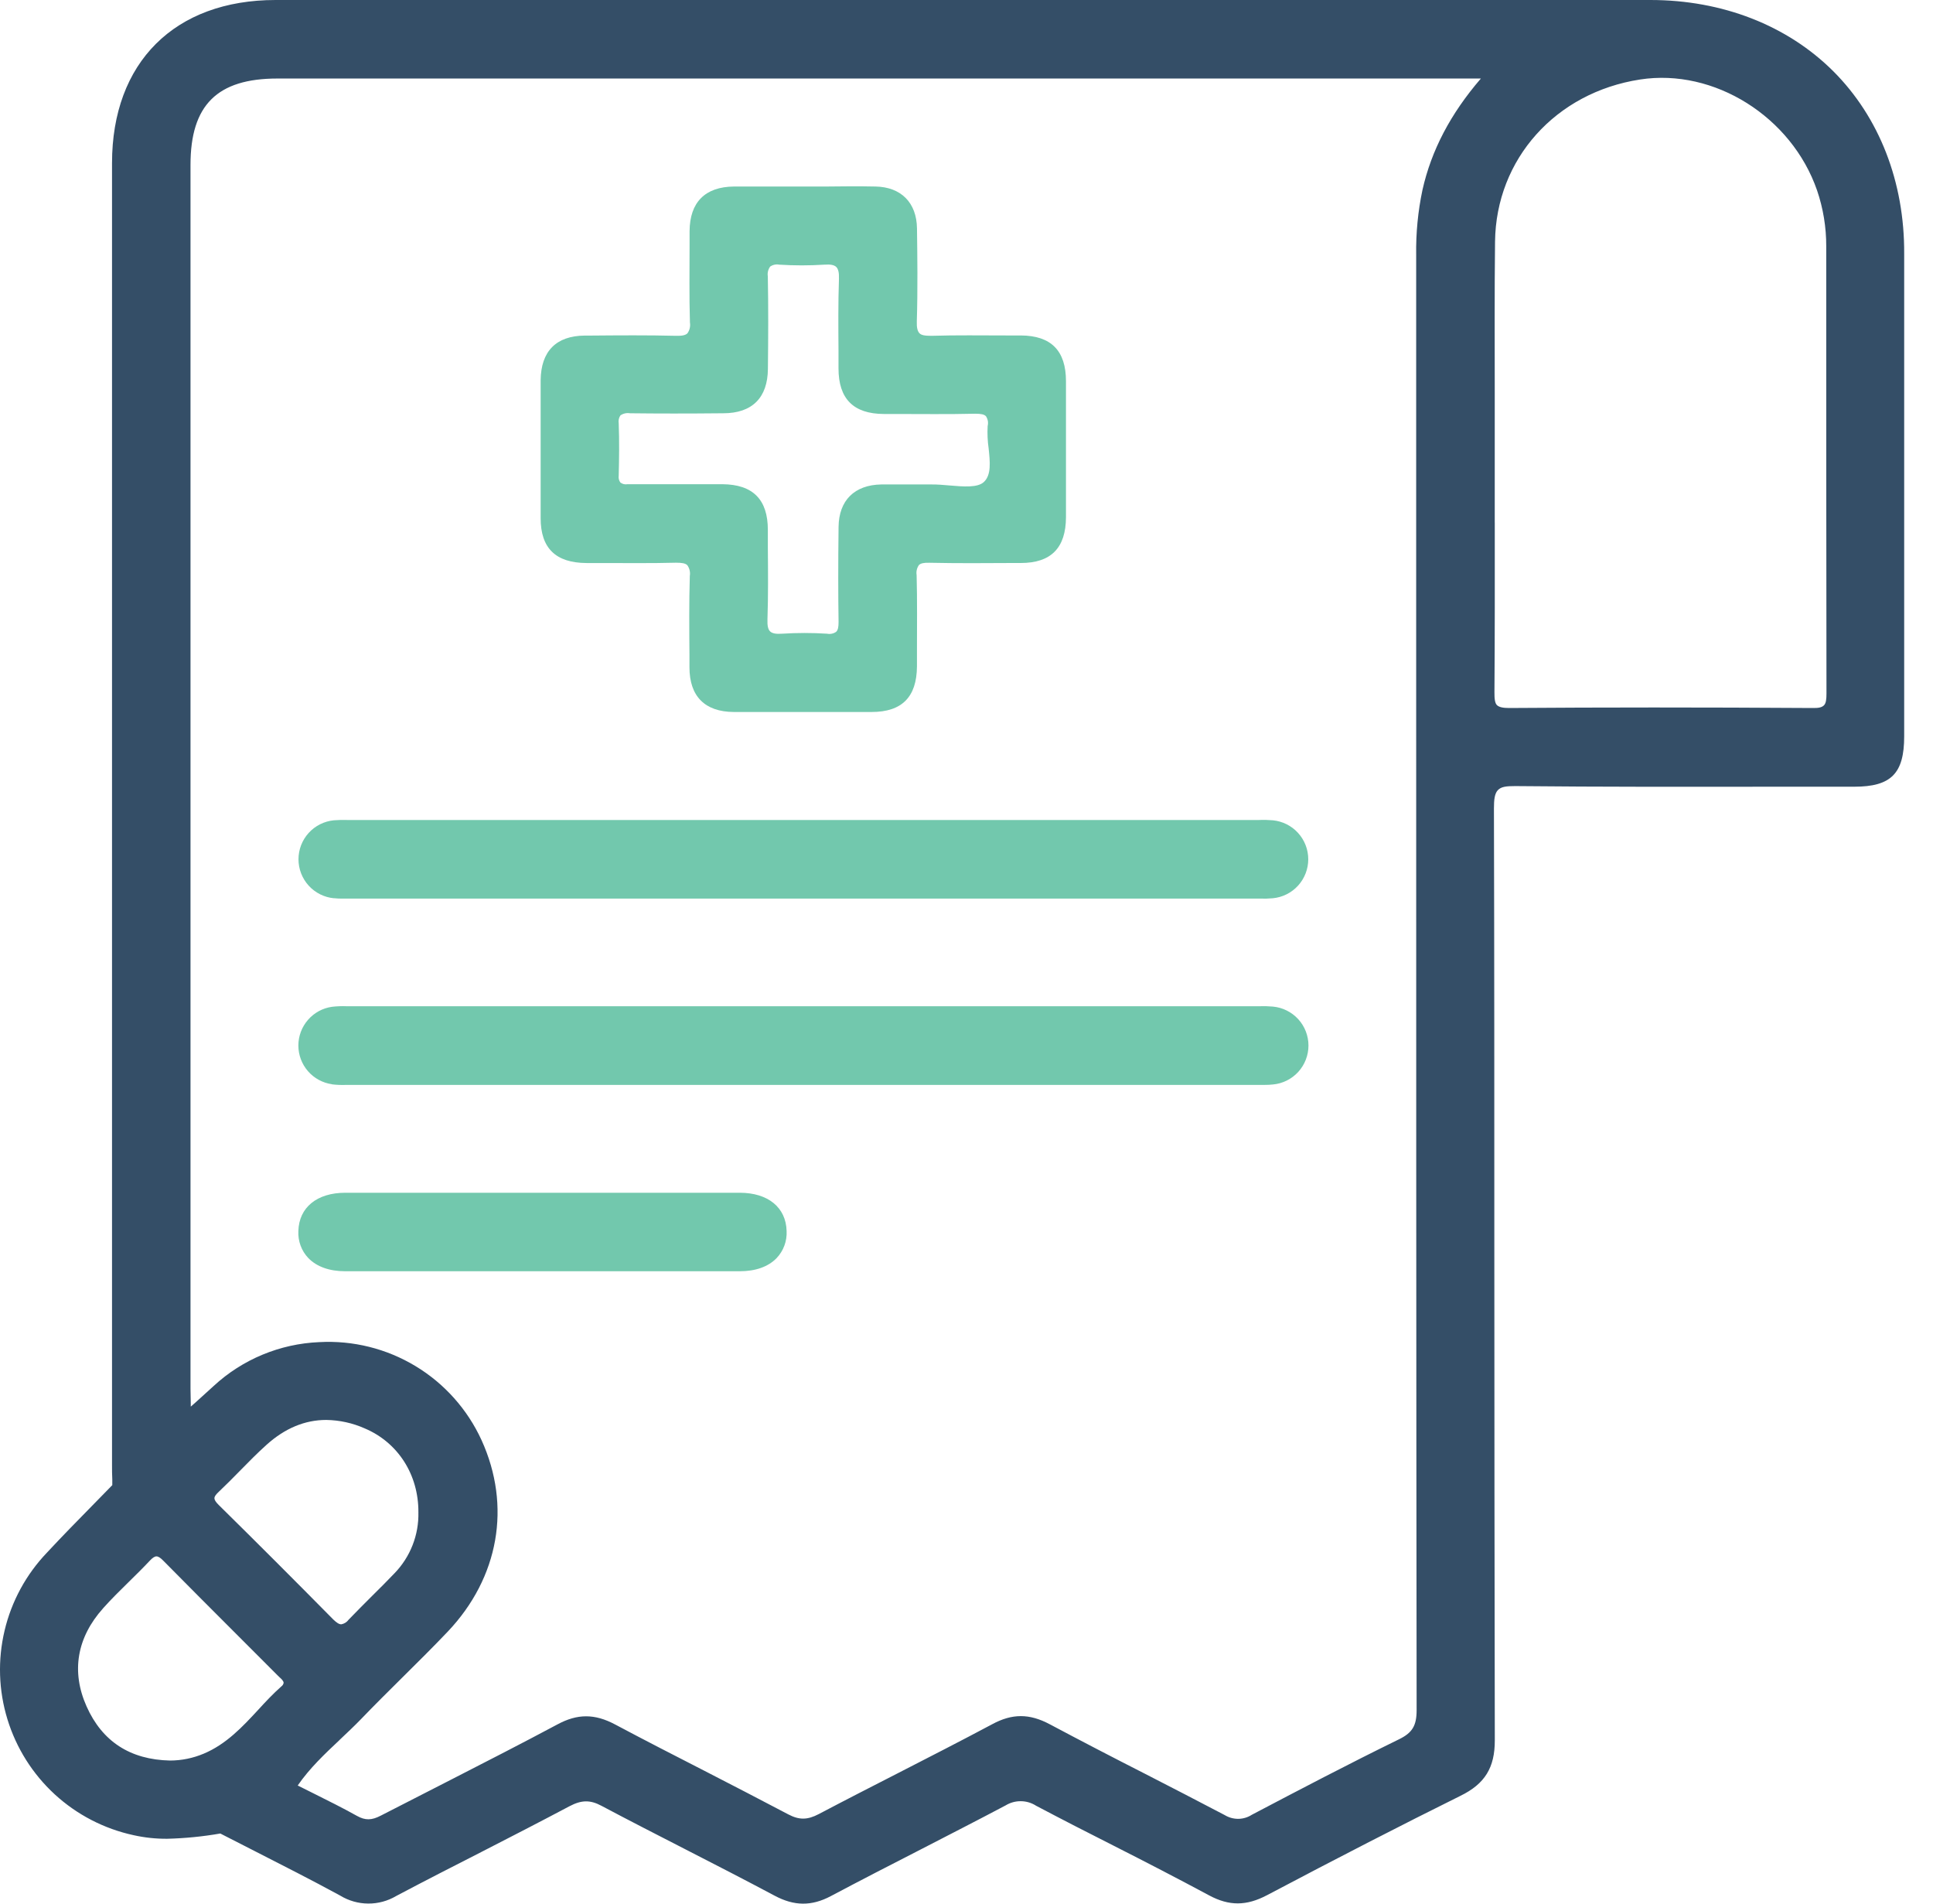
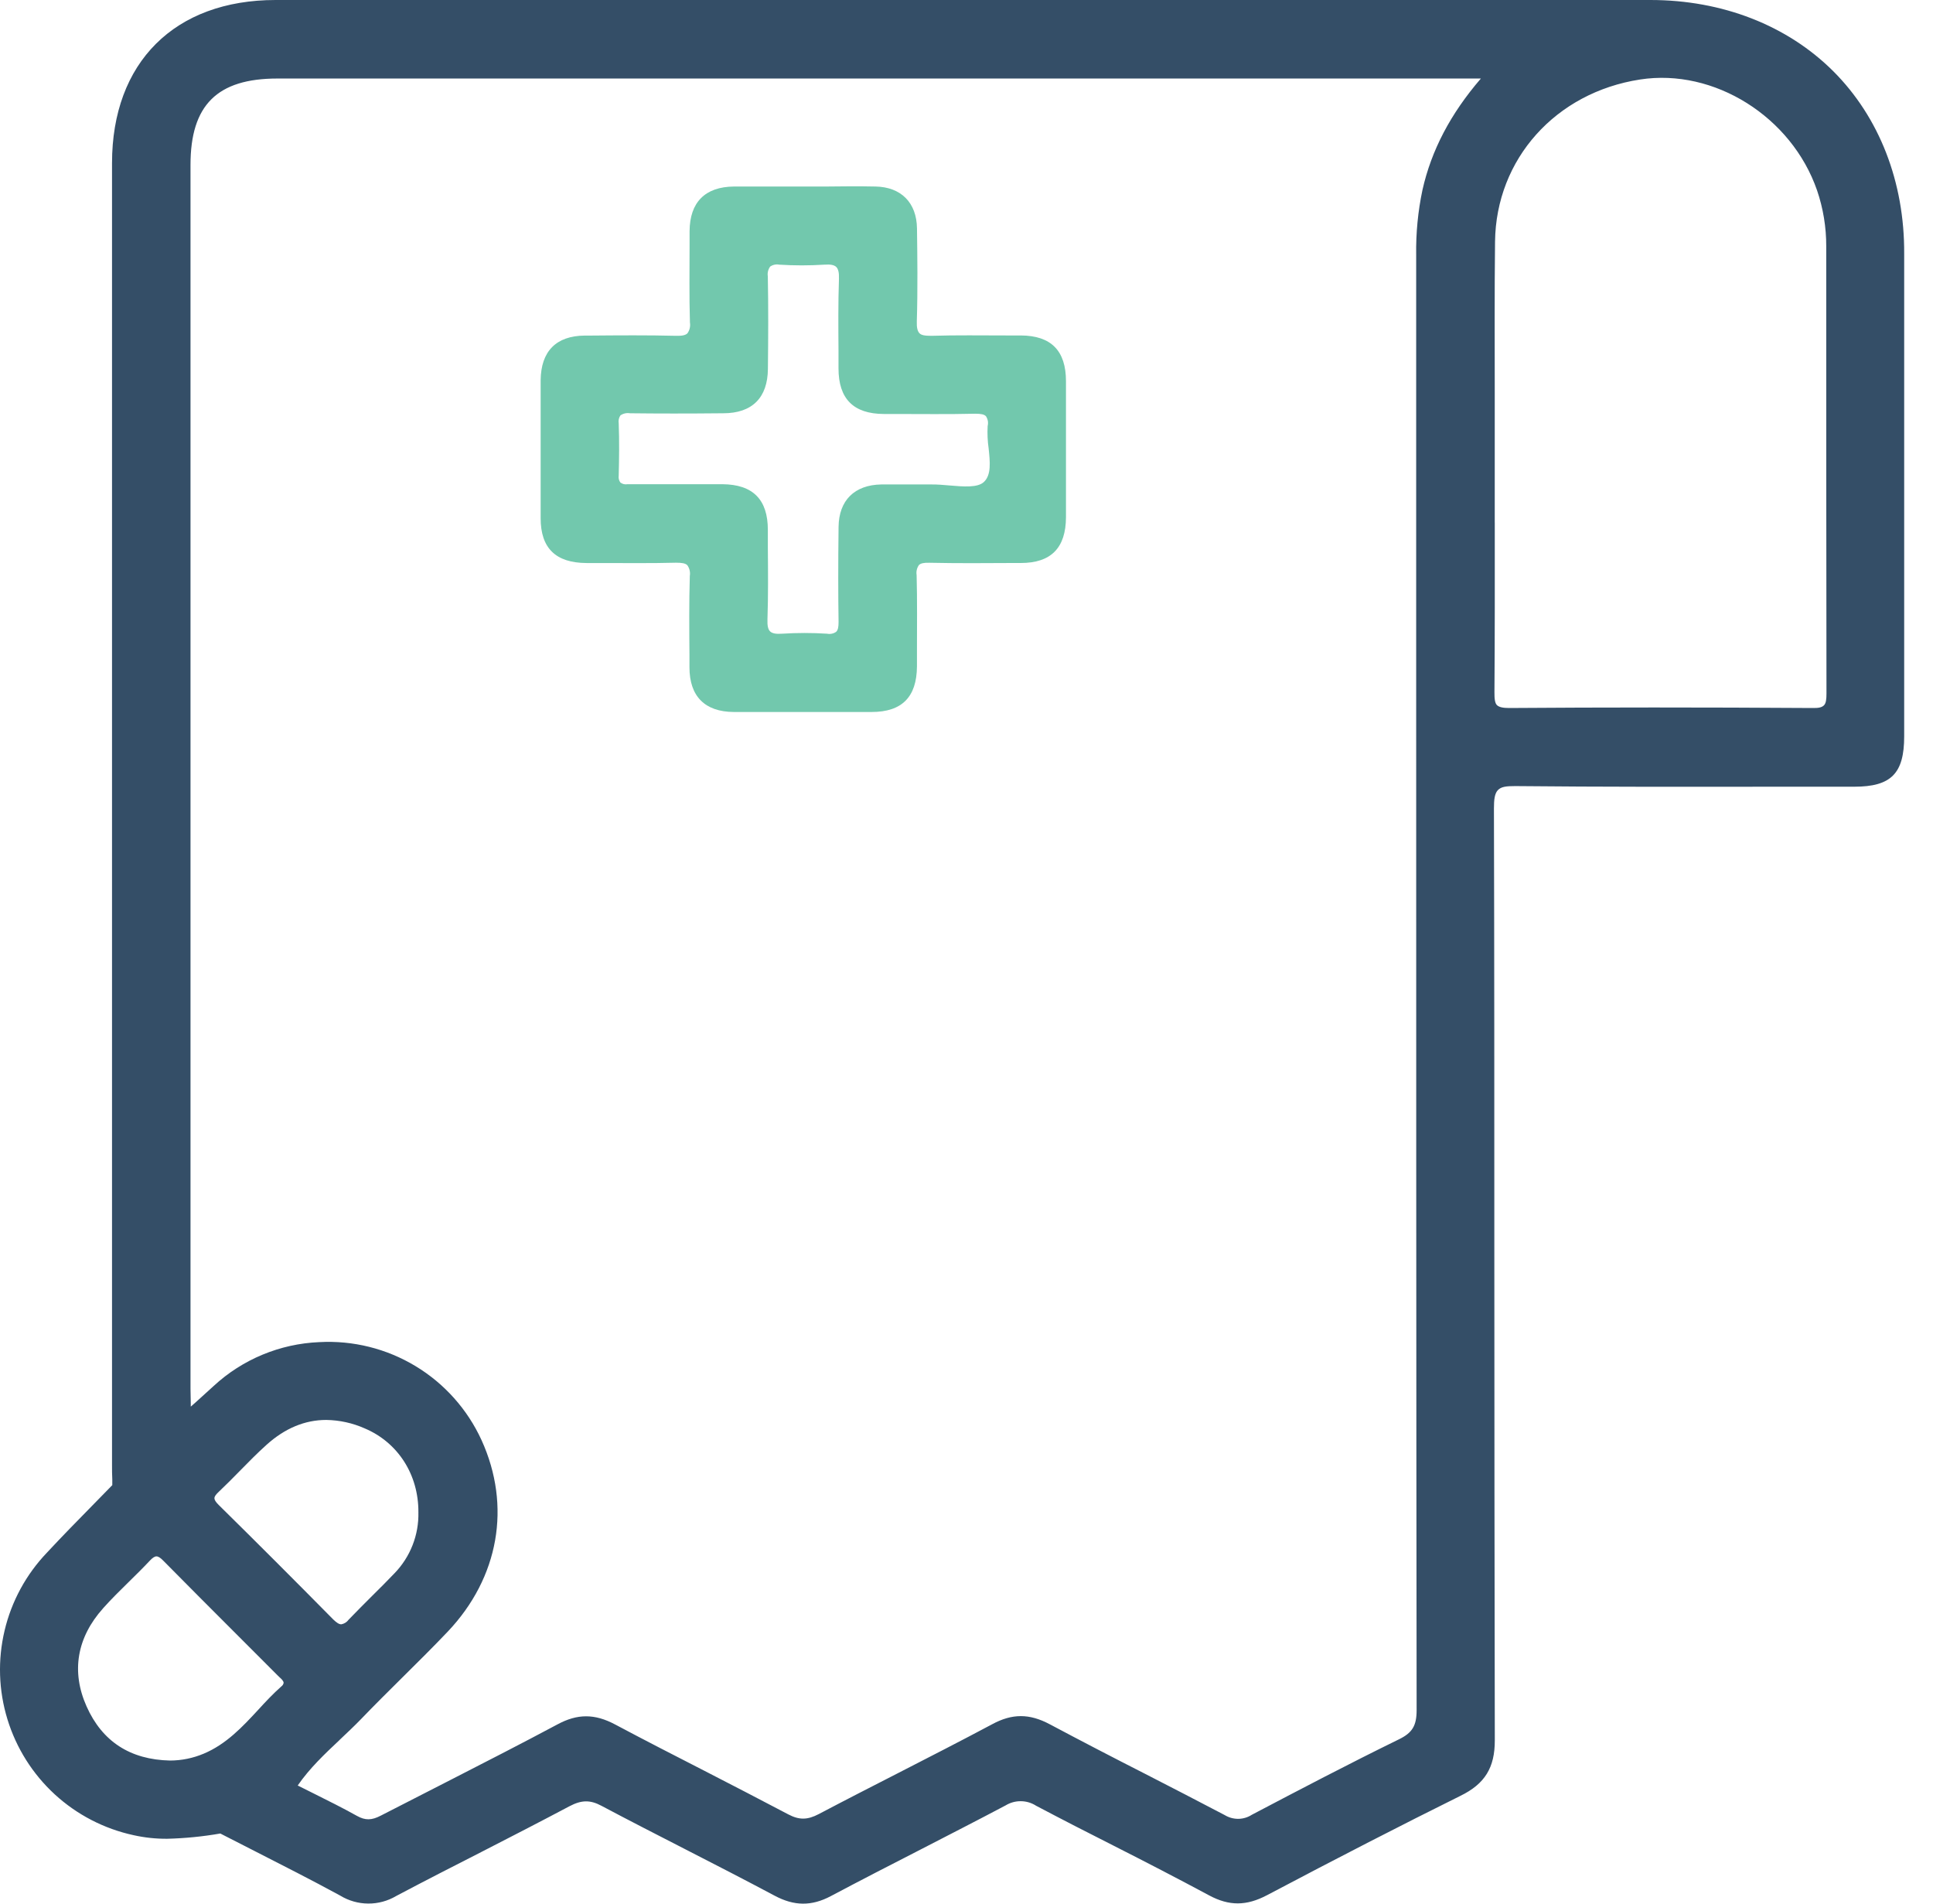
<svg xmlns="http://www.w3.org/2000/svg" width="65" height="64" viewBox="0 0 65 64" fill="none">
  <path d="M61.647 2.395C60.098 0.851 57.915 0 55.496 0H9.268C5.873 0 3.767 2.101 3.767 5.482C3.767 20.077 3.767 34.673 3.767 49.269C3.767 49.426 3.767 49.583 3.776 49.74C3.776 49.804 3.776 49.874 3.776 49.93L3.096 50.625C2.594 51.136 2.075 51.665 1.579 52.199C0.879 52.931 0.387 53.835 0.154 54.82C-0.08 55.805 -0.047 56.834 0.25 57.802C0.547 58.77 1.096 59.641 1.841 60.326C2.586 61.01 3.501 61.484 4.49 61.698C4.86 61.781 5.239 61.821 5.618 61.819C6.219 61.804 6.817 61.745 7.408 61.642C7.795 61.84 8.182 62.038 8.571 62.236C9.51 62.716 10.493 63.213 11.437 63.728C11.721 63.902 12.047 63.995 12.38 63.997C12.713 64 13.04 63.911 13.326 63.741C14.275 63.239 15.245 62.742 16.183 62.265C17.158 61.765 18.165 61.247 19.15 60.725C19.553 60.512 19.846 60.508 20.224 60.71C21.151 61.203 22.102 61.688 23.019 62.159C24.015 62.669 25.044 63.198 26.047 63.732C26.708 64.085 27.29 64.089 27.935 63.748C28.932 63.219 29.948 62.696 30.938 62.19C31.877 61.705 32.86 61.203 33.814 60.698C33.969 60.603 34.147 60.554 34.328 60.556C34.509 60.557 34.687 60.61 34.839 60.708C35.703 61.164 36.583 61.616 37.442 62.049C38.501 62.586 39.597 63.152 40.662 63.724C41.333 64.083 41.912 64.081 42.605 63.716C45.02 62.44 47.149 61.348 49.108 60.376C49.933 59.974 50.268 59.425 50.265 58.506C50.253 52.983 50.252 47.37 50.249 41.938C50.249 37.108 50.249 32.103 50.236 27.18C50.236 26.882 50.259 26.676 50.37 26.562C50.481 26.448 50.646 26.428 50.951 26.428C53.854 26.457 56.806 26.453 59.661 26.449H62.352C63.59 26.449 64.031 26.006 64.031 24.757C64.031 19.349 64.031 13.941 64.031 8.533C64.045 6.118 63.193 3.939 61.647 2.395ZM7.36 50.15C7.599 49.925 7.833 49.688 8.059 49.457C8.35 49.16 8.652 48.853 8.966 48.571C9.584 48.016 10.255 47.738 10.97 47.738C11.417 47.745 11.858 47.841 12.266 48.023C13.385 48.498 14.076 49.578 14.069 50.84C14.078 51.219 14.012 51.596 13.873 51.949C13.735 52.301 13.528 52.623 13.264 52.895C13.02 53.152 12.765 53.405 12.518 53.649C12.272 53.894 11.982 54.186 11.723 54.454C11.664 54.535 11.576 54.591 11.477 54.609C11.403 54.609 11.324 54.56 11.209 54.449C9.937 53.16 8.641 51.864 7.354 50.596C7.255 50.499 7.211 50.428 7.211 50.368C7.211 50.307 7.262 50.243 7.36 50.15ZM3.469 54.067C3.745 53.758 4.047 53.462 4.338 53.176C4.575 52.944 4.817 52.705 5.048 52.459C5.135 52.367 5.202 52.325 5.262 52.325C5.322 52.325 5.396 52.371 5.495 52.474C6.308 53.298 7.14 54.13 7.945 54.935L9.343 56.334L9.403 56.392C9.468 56.449 9.537 56.517 9.537 56.577C9.529 56.624 9.503 56.666 9.464 56.694C9.187 56.939 8.927 57.215 8.684 57.482C8.157 58.051 7.611 58.639 6.85 58.958C6.492 59.109 6.108 59.188 5.719 59.189C4.377 59.16 3.438 58.548 2.912 57.371C2.386 56.194 2.588 55.049 3.47 54.067H3.469ZM11.421 58.494C11.662 58.266 11.912 58.032 12.146 57.79C12.592 57.325 13.058 56.865 13.507 56.419C14.02 55.911 14.55 55.387 15.056 54.855C16.778 53.039 17.202 50.633 16.192 48.416C15.718 47.382 14.944 46.514 13.97 45.927C12.996 45.339 11.868 45.059 10.733 45.122C9.412 45.178 8.154 45.7 7.183 46.598L6.568 47.156L6.415 47.29C6.415 47.259 6.415 47.23 6.415 47.199C6.415 47.028 6.406 46.858 6.406 46.688V5.544C6.406 3.531 7.306 2.64 9.327 2.64H49.797C48.775 3.825 48.132 5.055 47.833 6.383C47.681 7.103 47.61 7.837 47.621 8.572V20.86C47.621 32.867 47.621 45.278 47.636 57.495C47.636 58.018 47.492 58.255 47.045 58.474C45.356 59.3 43.674 60.182 42.095 61.012C41.959 61.1 41.801 61.147 41.64 61.149C41.479 61.15 41.32 61.106 41.182 61.022C40.296 60.555 39.39 60.091 38.514 59.64C37.458 59.103 36.367 58.537 35.303 57.971C34.617 57.605 34.036 57.603 33.359 57.971C32.314 58.528 31.242 59.076 30.205 59.608C29.328 60.057 28.421 60.52 27.534 60.988C27.152 61.189 26.874 61.192 26.506 60.998C25.567 60.502 24.613 60.011 23.689 59.535C22.701 59.029 21.677 58.505 20.684 57.976C19.998 57.611 19.417 57.61 18.741 57.976C17.556 58.609 16.339 59.232 15.163 59.834C14.389 60.23 13.588 60.639 12.803 61.042C12.497 61.202 12.281 61.204 12.006 61.051C11.527 60.783 11.029 60.537 10.548 60.296C10.37 60.207 10.193 60.119 10.011 60.028C10.411 59.447 10.925 58.962 11.422 58.495L11.421 58.494ZM50.263 17.566C50.263 16.925 50.263 16.283 50.263 15.642C50.263 14.837 50.263 14.025 50.263 13.218C50.263 11.549 50.253 9.823 50.273 8.12C50.306 5.35 52.31 3.11 55.149 2.673C57.64 2.287 60.247 3.926 61.102 6.402C61.308 7.007 61.412 7.642 61.41 8.281V8.906C61.41 13.628 61.41 18.511 61.418 23.312C61.418 23.504 61.404 23.646 61.331 23.715C61.259 23.783 61.158 23.807 60.954 23.803C57.198 23.779 53.858 23.78 50.743 23.803C50.539 23.803 50.412 23.775 50.34 23.709C50.269 23.644 50.251 23.495 50.253 23.267C50.267 21.379 50.265 19.442 50.264 17.567L50.263 17.566Z" fill="#344E67" />
  <path d="M19.723 18.929H20.224C21.045 18.929 21.896 18.94 22.732 18.918C22.936 18.918 23.05 18.939 23.113 19.003C23.187 19.108 23.217 19.237 23.196 19.364C23.169 20.249 23.177 21.149 23.184 22.022V22.435C23.184 23.413 23.706 23.932 24.674 23.937C25.391 23.937 26.138 23.937 26.927 23.937C27.68 23.937 28.47 23.937 29.31 23.937C30.329 23.937 30.827 23.433 30.834 22.405V21.912C30.834 21.066 30.846 20.193 30.823 19.334C30.803 19.216 30.831 19.095 30.9 18.997C30.959 18.939 31.063 18.914 31.254 18.92C32.193 18.94 33.132 18.934 34.058 18.928H34.326C35.345 18.928 35.841 18.418 35.845 17.39C35.845 15.873 35.845 14.334 35.845 12.817C35.845 11.789 35.345 11.284 34.328 11.278H33.837C33.01 11.278 32.157 11.264 31.318 11.29C31.1 11.29 30.979 11.27 30.916 11.201C30.853 11.133 30.822 11.011 30.829 10.811C30.863 9.724 30.847 8.589 30.835 7.677C30.823 6.813 30.299 6.287 29.441 6.271C28.894 6.26 28.336 6.263 27.798 6.271C27.552 6.271 27.305 6.271 27.06 6.271H26.34C25.796 6.271 25.233 6.271 24.68 6.271C23.711 6.28 23.195 6.798 23.188 7.771V8.188C23.188 9.057 23.173 9.958 23.2 10.842C23.221 10.969 23.191 11.1 23.117 11.205C23.052 11.27 22.937 11.295 22.737 11.29C21.777 11.266 20.799 11.274 19.853 11.282H19.666C18.698 11.29 18.19 11.81 18.18 12.787C18.18 14.358 18.18 15.918 18.18 17.422C18.18 18.43 18.687 18.924 19.723 18.929ZM25.819 9.291C25.801 9.176 25.829 9.058 25.897 8.963C25.941 8.932 25.991 8.91 26.044 8.899C26.097 8.888 26.152 8.887 26.205 8.898C26.708 8.93 27.213 8.93 27.716 8.898C27.924 8.883 28.047 8.906 28.119 8.974C28.19 9.043 28.218 9.169 28.211 9.377C28.183 10.182 28.19 11.005 28.196 11.801C28.196 11.995 28.196 12.19 28.196 12.385C28.196 13.411 28.701 13.913 29.719 13.918H30.087C30.972 13.918 31.89 13.931 32.79 13.909C32.983 13.909 33.095 13.93 33.154 13.993C33.186 14.041 33.208 14.096 33.218 14.153C33.227 14.21 33.225 14.268 33.211 14.325C33.198 14.575 33.208 14.826 33.244 15.075C33.292 15.532 33.337 15.963 33.089 16.2C32.879 16.403 32.396 16.361 31.93 16.321C31.726 16.303 31.516 16.285 31.326 16.287C31.058 16.287 30.79 16.287 30.529 16.287C30.236 16.287 29.932 16.287 29.635 16.287C28.732 16.303 28.208 16.824 28.198 17.715C28.183 18.963 28.184 19.978 28.198 20.912C28.198 21.084 28.178 21.18 28.12 21.239C28.076 21.271 28.025 21.293 27.972 21.304C27.919 21.315 27.864 21.316 27.811 21.305C27.308 21.273 26.804 21.273 26.301 21.305C26.094 21.32 25.969 21.296 25.898 21.229C25.827 21.162 25.799 21.034 25.807 20.826C25.834 20.021 25.827 19.206 25.82 18.411V17.814C25.82 16.791 25.316 16.289 24.297 16.279H23.723H22.321C21.919 16.279 21.508 16.279 21.1 16.279C21.059 16.287 21.016 16.285 20.975 16.276C20.934 16.266 20.896 16.248 20.862 16.223C20.837 16.19 20.82 16.152 20.81 16.112C20.8 16.072 20.799 16.03 20.805 15.99C20.819 15.43 20.828 14.83 20.805 14.232C20.797 14.186 20.798 14.138 20.808 14.092C20.818 14.046 20.837 14.002 20.864 13.964C20.959 13.9 21.074 13.875 21.186 13.894C22.125 13.905 23.117 13.906 24.32 13.894C25.294 13.894 25.814 13.371 25.822 12.403C25.834 11.318 25.839 10.319 25.819 9.291Z" fill="#72C8AD" />
-   <path d="M11.229 30.197C11.321 30.207 11.415 30.212 11.508 30.211H42.375C42.517 30.215 42.66 30.212 42.801 30.199C43.127 30.168 43.43 30.016 43.65 29.774C43.87 29.531 43.992 29.216 43.992 28.889C43.992 28.561 43.87 28.246 43.65 28.004C43.43 27.761 43.127 27.61 42.801 27.578C42.646 27.565 42.489 27.561 42.333 27.568H11.696C11.539 27.562 11.383 27.566 11.227 27.578C10.902 27.61 10.599 27.761 10.379 28.004C10.159 28.246 10.037 28.561 10.037 28.889C10.037 29.216 10.159 29.531 10.379 29.774C10.599 30.016 10.902 30.168 11.227 30.199L11.229 30.197Z" fill="#72C8AD" />
-   <path d="M11.16 36.455C11.323 36.475 11.488 36.481 11.652 36.474H42.523C42.617 36.475 42.71 36.47 42.803 36.46C43.129 36.431 43.433 36.28 43.655 36.038C43.876 35.795 43.999 35.479 43.999 35.151C43.999 34.823 43.876 34.506 43.655 34.264C43.433 34.022 43.129 33.871 42.803 33.841C42.647 33.827 42.49 33.823 42.334 33.829C42.279 33.829 42.223 33.829 42.169 33.829H11.8C11.748 33.829 11.702 33.829 11.654 33.829C11.491 33.823 11.327 33.829 11.165 33.848C10.851 33.892 10.564 34.048 10.356 34.288C10.148 34.527 10.033 34.833 10.033 35.15C10.033 35.467 10.148 35.774 10.356 36.013C10.564 36.252 10.851 36.408 11.165 36.452L11.16 36.455Z" fill="#72C8AD" />
-   <path d="M20.108 42.739H22.035H24.874C25.411 42.739 25.834 42.586 26.114 42.298C26.229 42.177 26.318 42.034 26.376 41.878C26.434 41.721 26.459 41.555 26.451 41.388C26.431 40.594 25.828 40.101 24.876 40.1H11.61C10.658 40.1 10.055 40.594 10.033 41.385C10.024 41.552 10.049 41.719 10.107 41.876C10.164 42.032 10.253 42.175 10.368 42.296C10.649 42.586 11.077 42.739 11.607 42.739C13.166 42.739 14.725 42.739 16.285 42.739H20.108Z" fill="#72C8AD" />
</svg>